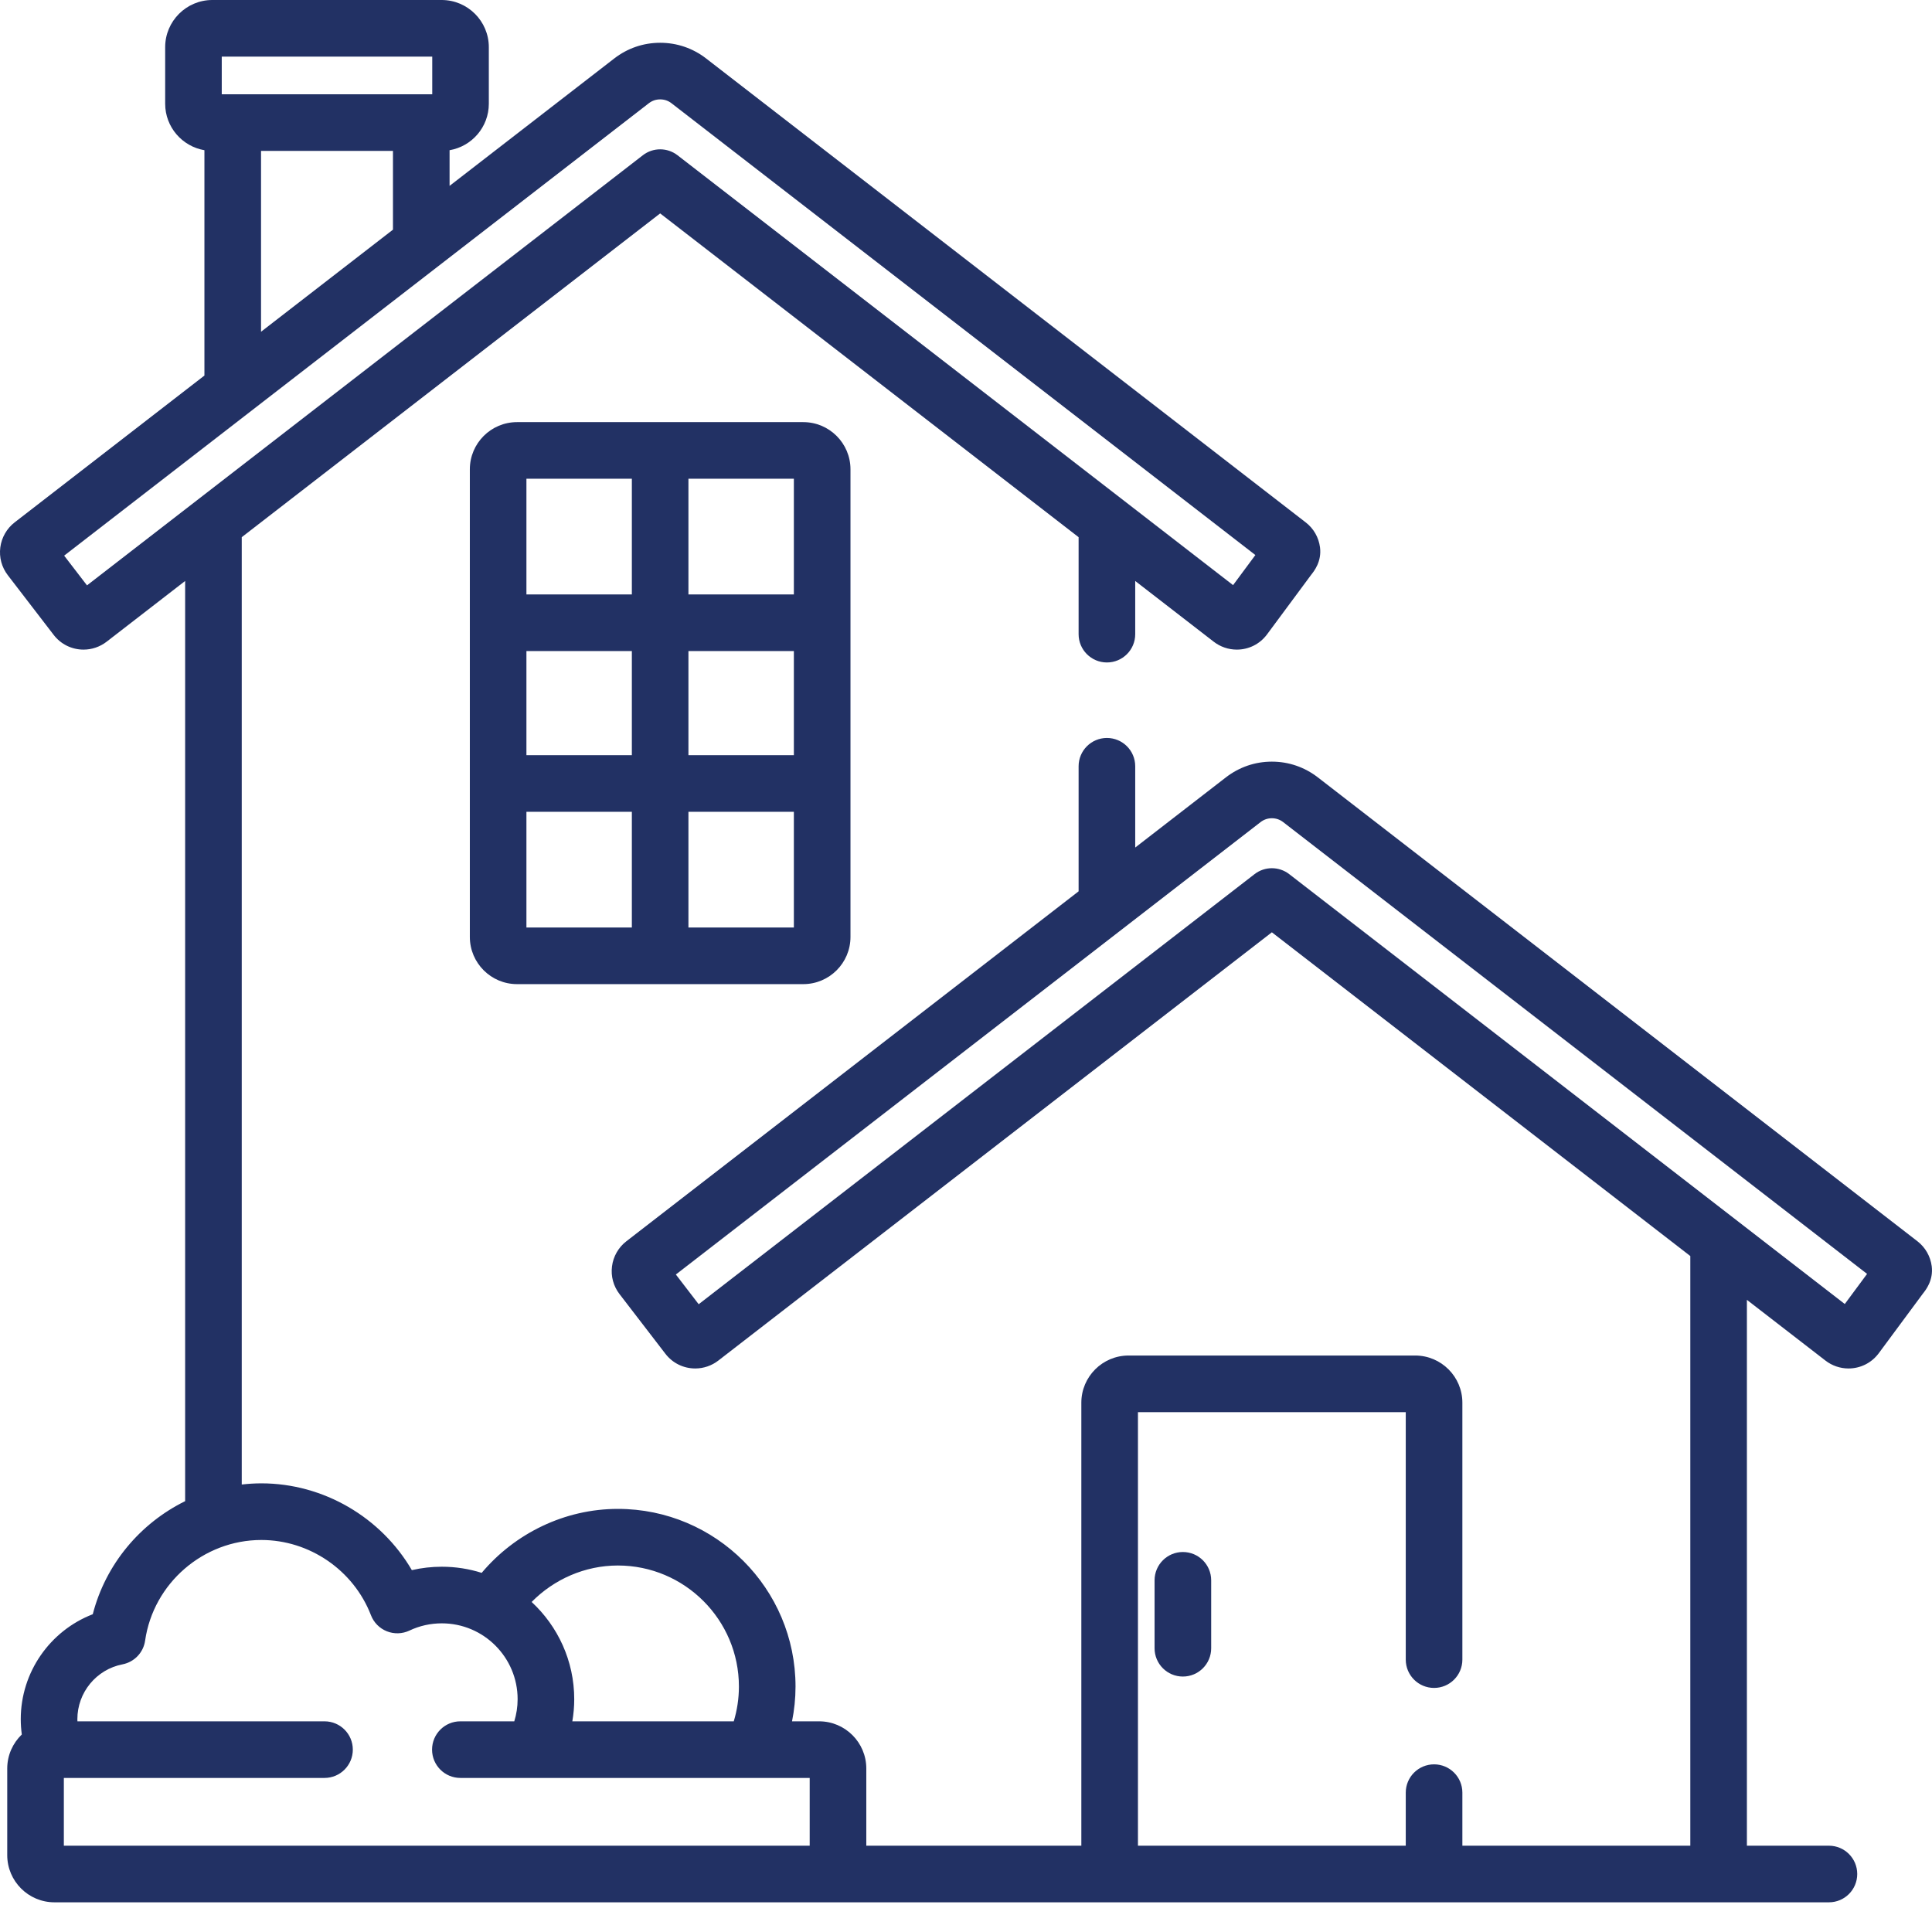
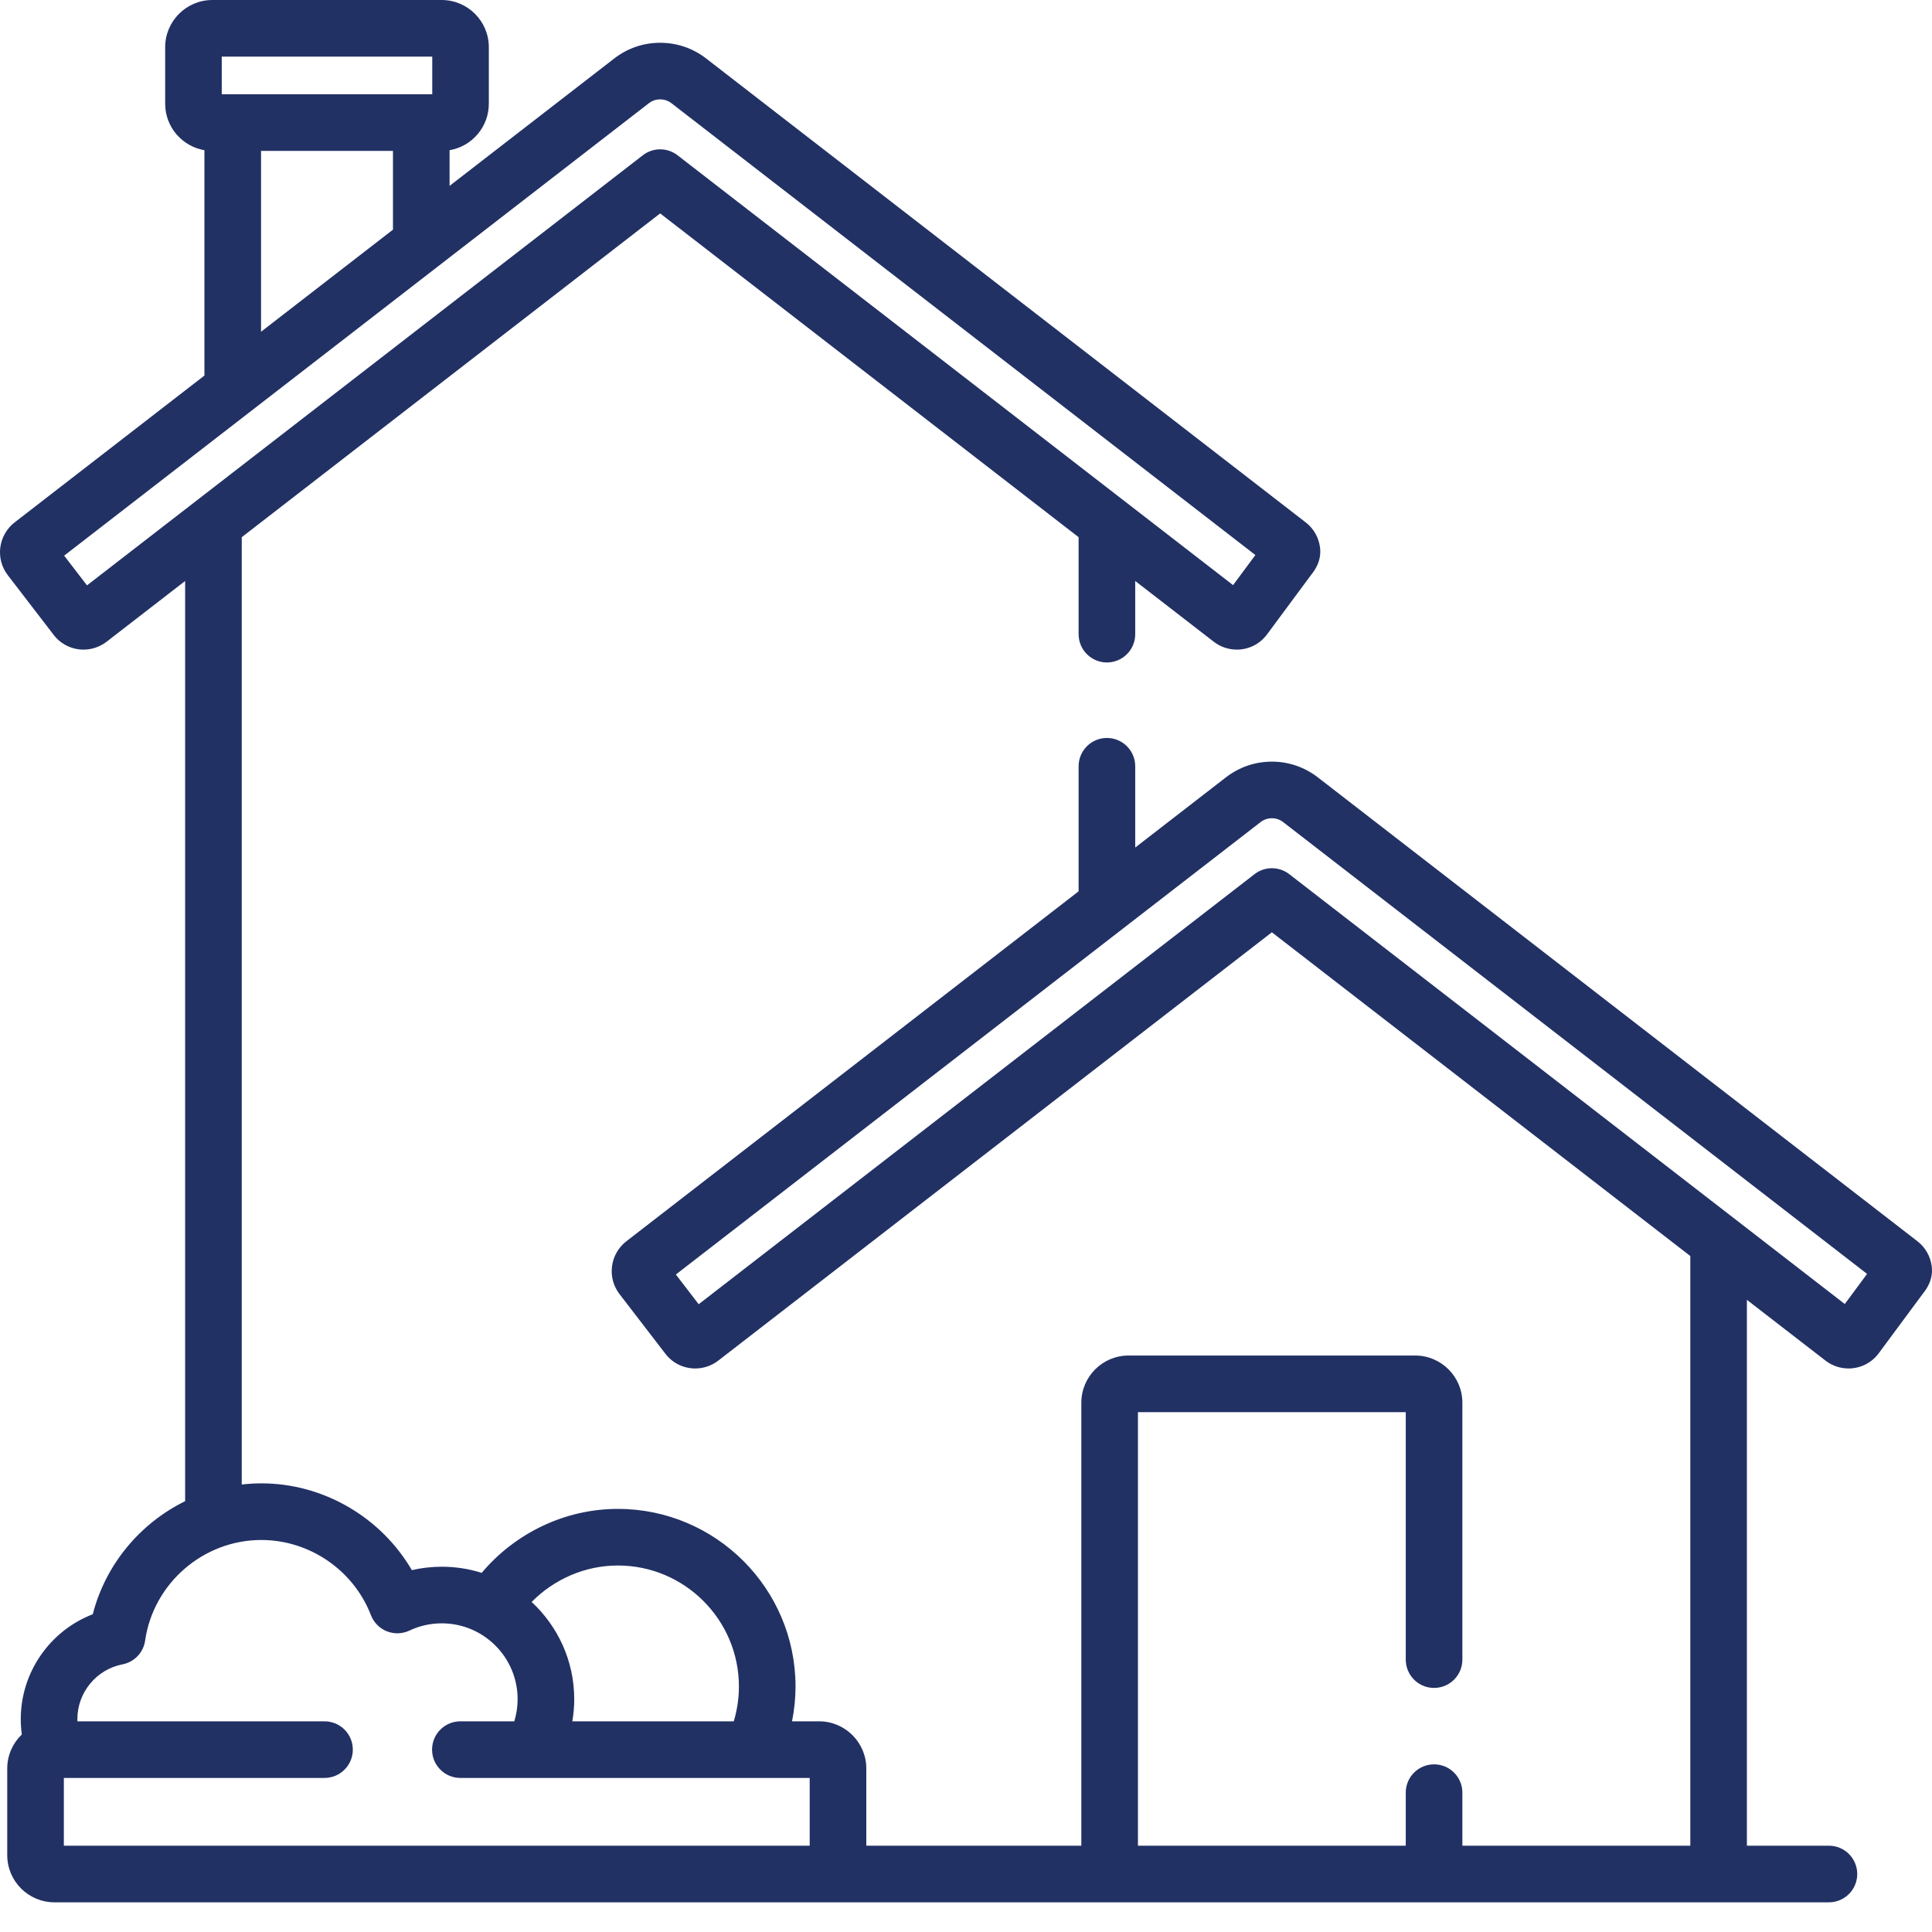
<svg xmlns="http://www.w3.org/2000/svg" width="63" height="63" viewBox="0 0 63 63" fill="none">
-   <path d="M26.195 13.765H16.859C16.011 13.765 15.321 14.455 15.321 15.303V30.553C15.321 31.401 16.011 32.091 16.859 32.091H26.195C27.043 32.091 27.733 31.401 27.733 30.553V15.303C27.733 14.455 27.043 13.765 26.195 13.765ZM20.604 30.245H17.166V26.471H20.604V30.245ZM20.604 24.625H17.166V21.23H20.604V24.625ZM20.604 19.384H17.166V15.611H20.604V19.384ZM25.887 30.245H22.449V26.471H25.887V30.245ZM25.887 24.625H22.449V21.23H25.887V24.625ZM25.887 19.384H22.449V15.611H25.887V19.384Z" fill="#223164" />
-   <path d="M38.572 50.609C38.062 50.609 37.649 51.022 37.649 51.532V53.747C37.649 54.257 38.062 54.67 38.572 54.67C39.082 54.67 39.495 54.257 39.495 53.747V51.532C39.495 51.022 39.082 50.609 38.572 50.609Z" fill="#223164" />
  <path d="M62.991 41.289C62.948 40.965 62.783 40.676 62.525 40.476L42.973 25.349C42.539 25.014 42.021 24.836 41.474 24.836C40.927 24.836 40.409 25.014 39.975 25.349L37.018 27.637V24.987C37.018 24.477 36.605 24.064 36.095 24.064C35.585 24.064 35.172 24.477 35.172 24.987V29.065L20.425 40.476C20.168 40.674 19.997 40.972 19.957 41.293C19.915 41.617 20.002 41.939 20.202 42.199L21.698 44.145C21.933 44.45 22.288 44.624 22.672 44.624C22.942 44.624 23.209 44.533 23.423 44.367L41.474 30.401L55.119 40.958V60.186H47.686V58.455C47.686 57.946 47.273 57.533 46.763 57.533C46.253 57.533 45.84 57.946 45.84 58.455V60.186H37.107V46.048H45.84V54.118C45.84 54.628 46.253 55.041 46.763 55.041C47.273 55.041 47.686 54.628 47.686 54.118V45.74C47.686 44.892 46.996 44.202 46.148 44.202H36.8C35.952 44.202 35.261 44.892 35.261 45.74V60.186H28.249V57.669C28.249 56.82 27.559 56.13 26.711 56.13H25.827C25.901 55.763 25.941 55.384 25.941 54.996C25.941 51.802 23.342 49.203 20.148 49.203C18.414 49.203 16.792 49.999 15.707 51.289C15.297 51.159 14.86 51.089 14.407 51.089C14.075 51.089 13.748 51.126 13.43 51.2C12.425 49.478 10.55 48.37 8.522 48.37C8.307 48.37 8.093 48.384 7.883 48.408V17.517L21.527 6.959L35.172 17.517V20.68C35.172 21.189 35.585 21.602 36.095 21.602C36.605 21.602 37.018 21.189 37.018 20.68V18.945L39.579 20.926C39.793 21.092 40.06 21.183 40.33 21.183C40.715 21.183 41.07 21.008 41.304 20.703C41.308 20.699 41.311 20.694 41.314 20.69L42.748 18.754L42.757 18.742C42.851 18.623 43.103 18.308 43.044 17.848C43.001 17.522 42.835 17.233 42.578 17.035L23.026 1.907C22.593 1.572 22.075 1.395 21.527 1.395C20.98 1.395 20.462 1.572 20.028 1.908L14.66 6.061V4.898C15.386 4.775 15.94 4.143 15.94 3.383V1.538C15.94 0.69 15.25 0 14.402 0H6.924C6.076 0 5.386 0.69 5.386 1.538V3.383C5.386 4.143 5.94 4.774 6.666 4.898V12.246L0.479 17.033C0.221 17.231 0.051 17.53 0.01 17.85C-0.032 18.175 0.055 18.497 0.255 18.757L1.751 20.704C1.985 21.008 2.34 21.183 2.725 21.183C2.995 21.183 3.261 21.092 3.476 20.926L6.037 18.945V48.951C4.572 49.672 3.444 51.008 3.025 52.638C1.633 53.175 0.677 54.526 0.677 56.06C0.677 56.23 0.689 56.396 0.711 56.559C0.419 56.84 0.236 57.233 0.236 57.669V60.494C0.236 61.342 0.926 62.032 1.774 62.032H59.639C60.149 62.032 60.562 61.619 60.562 61.109C60.562 60.599 60.149 60.186 59.639 60.186H56.964V42.386L59.526 44.367C59.74 44.533 60.006 44.624 60.276 44.624C60.661 44.624 61.017 44.449 61.251 44.144C61.254 44.14 61.258 44.135 61.261 44.131L62.695 42.194L62.704 42.182C62.798 42.064 63.049 41.749 62.991 41.289ZM20.148 51.049C22.324 51.049 24.095 52.82 24.095 54.996C24.095 55.39 24.035 55.771 23.927 56.13H18.663C18.703 55.896 18.725 55.655 18.725 55.409C18.725 54.157 18.189 53.028 17.336 52.238C18.066 51.497 19.075 51.049 20.148 51.049ZM7.231 1.846H14.095V3.075H7.231V1.846ZM12.814 4.921V7.489L8.512 10.818V4.921H12.814ZM2.837 19.088L2.092 18.119L21.157 3.367C21.266 3.283 21.39 3.241 21.527 3.241C21.664 3.241 21.789 3.283 21.897 3.367L40.936 18.099L40.209 19.08L22.092 5.062C21.759 4.805 21.295 4.805 20.963 5.062L2.837 19.088ZM26.403 60.186H2.082V57.976H10.582C11.092 57.976 11.505 57.563 11.505 57.053C11.505 56.543 11.092 56.13 10.582 56.13H2.525C2.524 56.107 2.523 56.084 2.523 56.06C2.523 55.19 3.141 54.438 3.995 54.272C4.381 54.197 4.677 53.886 4.732 53.498C5.002 51.627 6.631 50.217 8.522 50.217C10.093 50.217 11.529 51.202 12.096 52.669C12.188 52.909 12.376 53.099 12.614 53.194C12.852 53.289 13.119 53.281 13.351 53.171C13.683 53.014 14.039 52.935 14.407 52.935C15.771 52.935 16.879 54.044 16.879 55.409C16.879 55.66 16.84 55.902 16.77 56.13H15.012C14.502 56.13 14.089 56.544 14.089 57.053C14.089 57.563 14.502 57.976 15.012 57.976H26.403V60.186ZM60.156 42.522L42.039 28.504C41.706 28.247 41.242 28.247 40.91 28.504L22.783 42.529L22.039 41.56L41.104 26.809C41.213 26.725 41.337 26.682 41.474 26.682C41.611 26.682 41.736 26.725 41.844 26.809L60.883 41.54L60.156 42.522Z" fill="#223164" />
</svg>